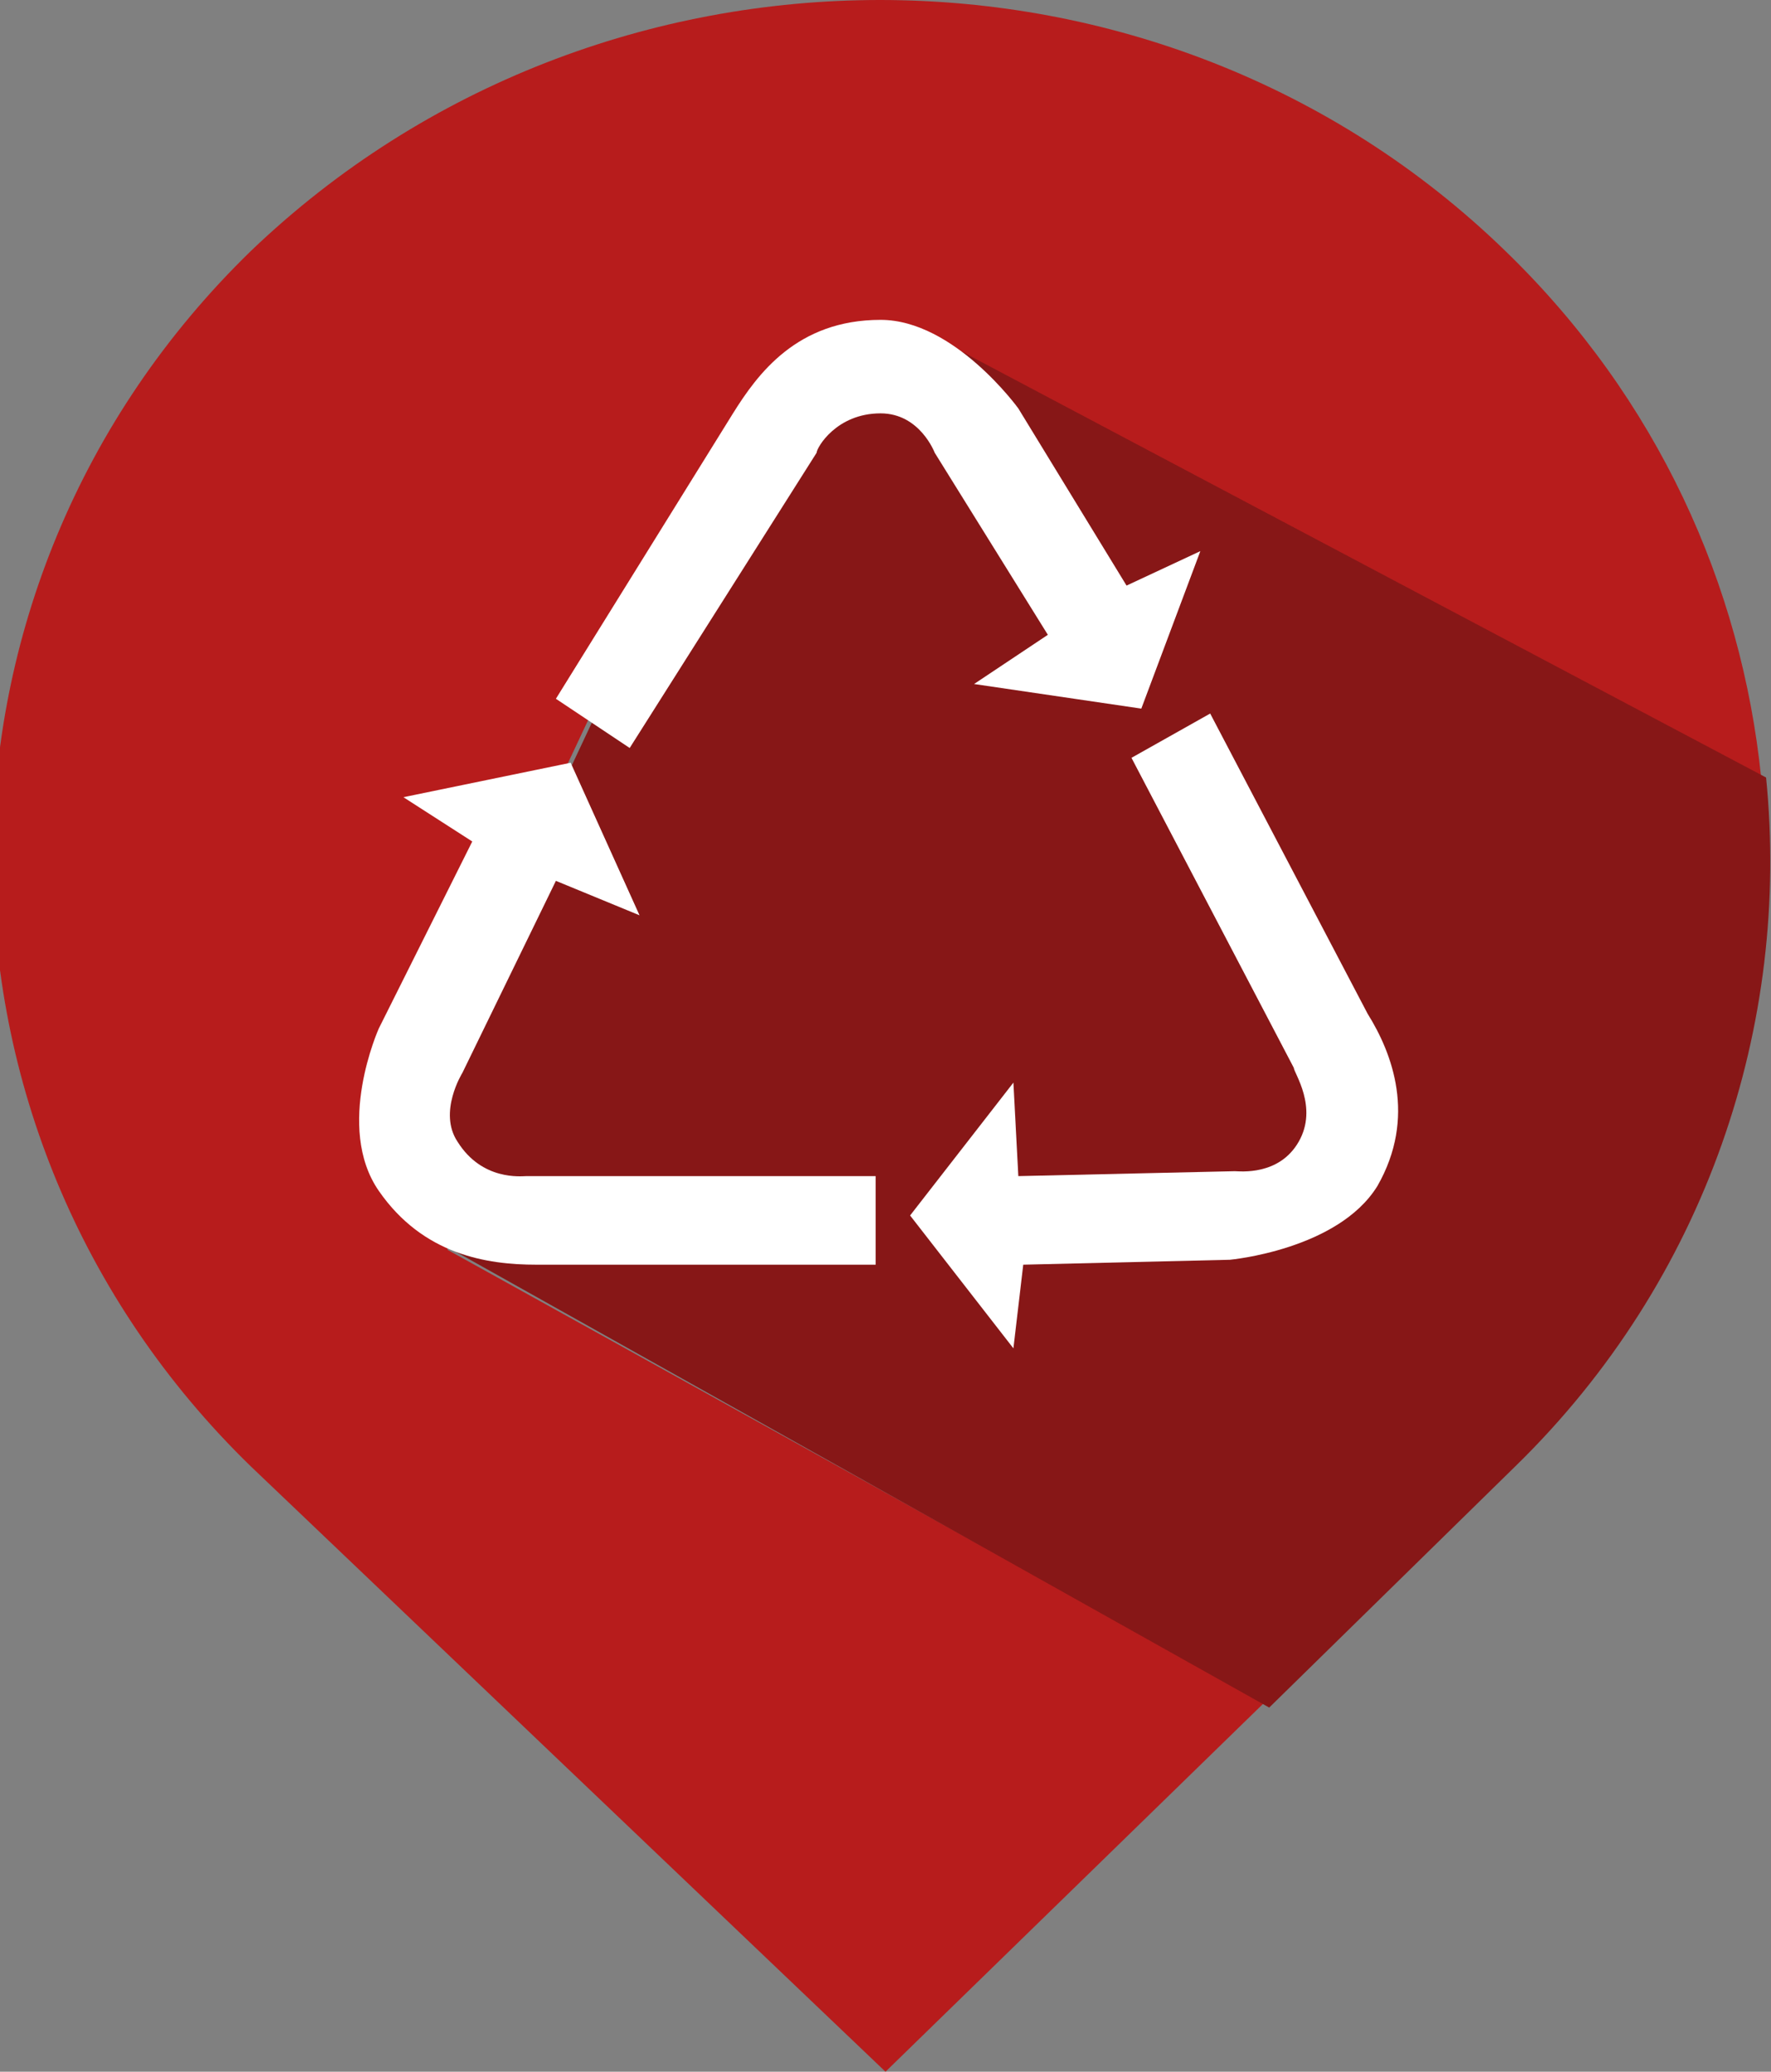
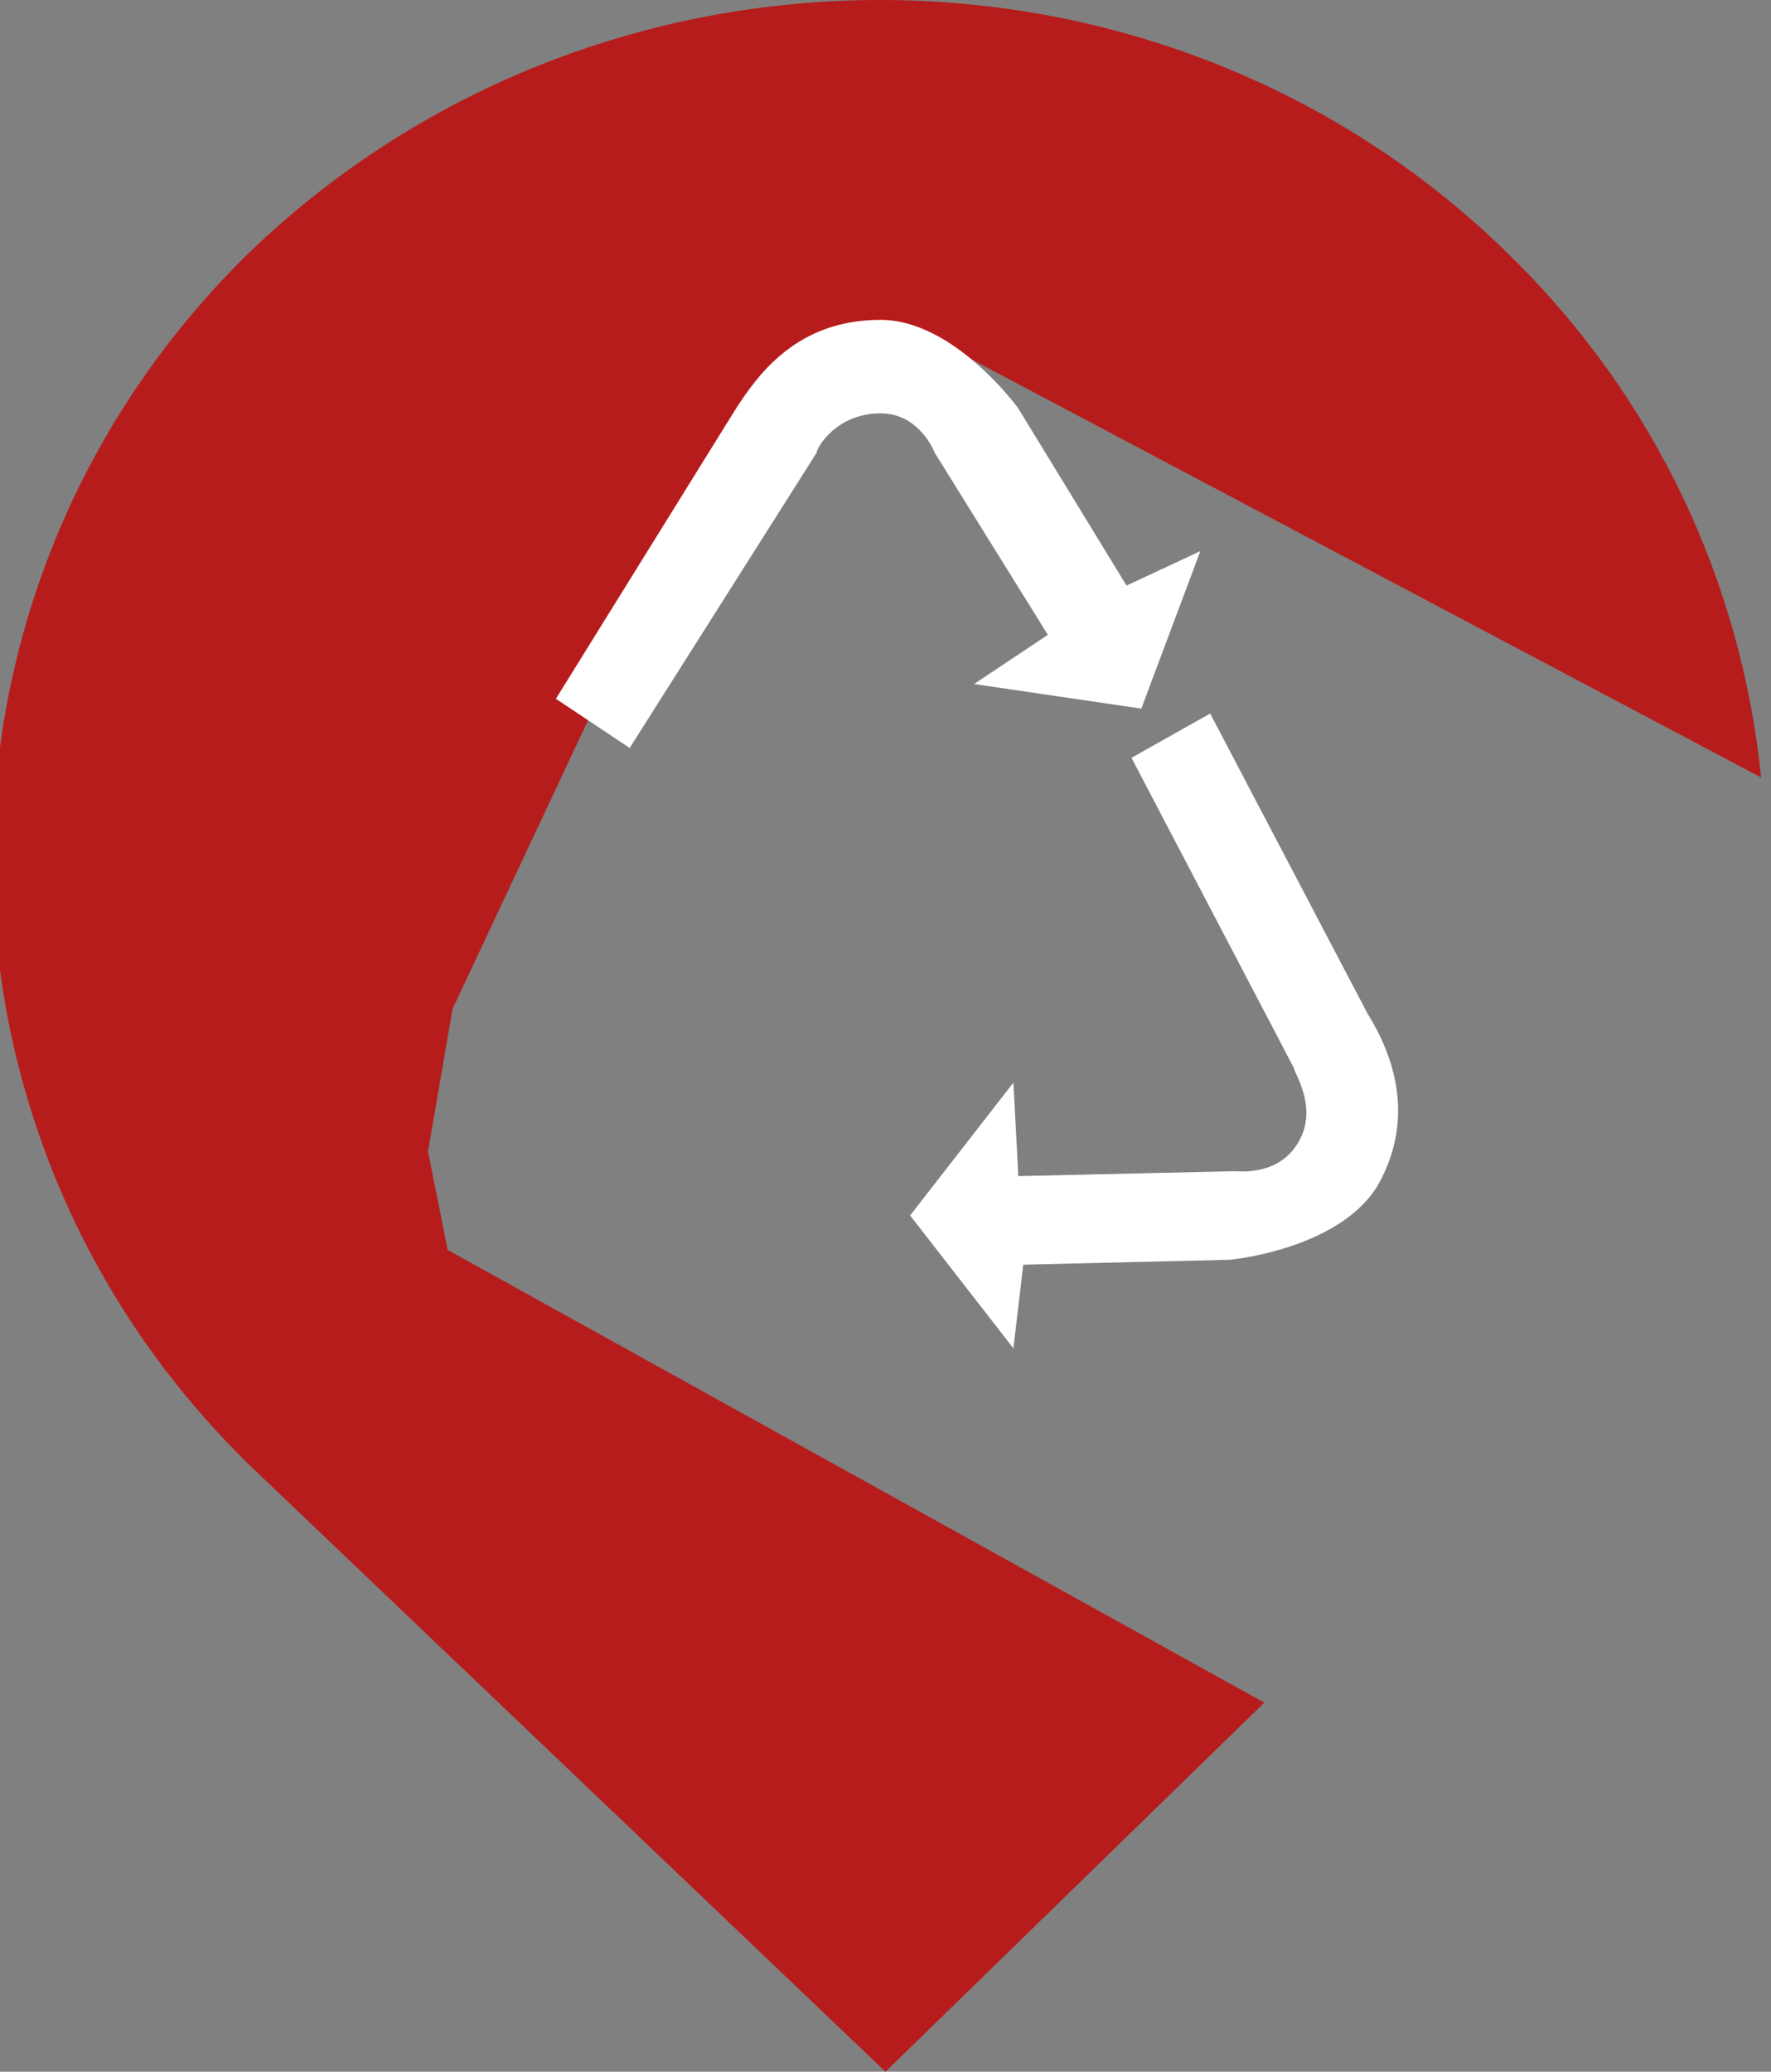
<svg xmlns="http://www.w3.org/2000/svg" version="1.1" id="Calque_1" x="0px" y="0px" width="36px" height="42.1px" viewBox="0 0 36 42.1" style="enable-background:new 0 0 36 42.1;" xml:space="preserve">
  <rect x="0" y="0" width="36" height="42.1" fill="#808080" stroke="none" />
  <style type="text/css">
	.st0{fill:#B71C1C;}
	.st1{fill:#871717;}
	.st2{fill:#FFFFFF;}
</style>
  <g>
    <path class="st0" d="M8.7,23.4l0.5-2.9l3.1-6.6l5.1-7l1.4-0.1l17,9c-0.4-3.9-2.1-7.7-5.2-10.7c-7-6.8-18.4-6.8-25.5,0   c-7,6.8-7,17.9,0,24.7L18,42.1l7.7-7.5L9.1,25.4L8.7,23.4z" />
-     <path class="st1" d="M35.9,15.8l-17-9l-1.4,0.1l-5.1,7l-3.1,6.6l-0.5,2.9l0.4,2l16.6,9.3l5-4.9C34.7,26,36.4,20.8,35.9,15.8z" />
    <path class="st2" d="M14.9,8.4c0,0-3.6,5.8-3.6,5.8l1.5,1l3.8-6c0-0.1,0.4-0.8,1.3-0.8c0.8,0,1.1,0.8,1.1,0.8l2.3,3.7l-1.5,1   l3.4,0.5l1.2-3.2l-1.5,0.7l-2.2-3.6c0,0-1.3-1.8-2.8-1.8C16.2,6.5,15.4,7.6,14.9,8.4z" />
    <path class="st2" d="M27.8,20.6c0,0-3.2-6.1-3.2-6.1L23,15.4l3.3,6.3c0,0.1,0.5,0.8,0.1,1.5c-0.4,0.7-1.2,0.6-1.3,0.6l-4.4,0.1   L20.6,22l-2.1,2.7l2.1,2.7l0.2-1.7l4.2-0.1c0,0,2.2-0.2,3-1.5C28.8,22.7,28.3,21.4,27.8,20.6z" />
-     <path class="st2" d="M10.9,25.7c0,0,6.9,0,6.9,0l0-1.8l-7.1,0c-0.1,0-0.9,0.1-1.4-0.7c-0.4-0.6,0.1-1.4,0.1-1.4l1.9-3.9l1.7,0.7   l-1.4-3.1l-3.4,0.7l1.4,0.9l-1.9,3.8c0,0-0.9,2,0,3.3C8.6,25.5,9.9,25.7,10.9,25.7z" />
  </g>
</svg>